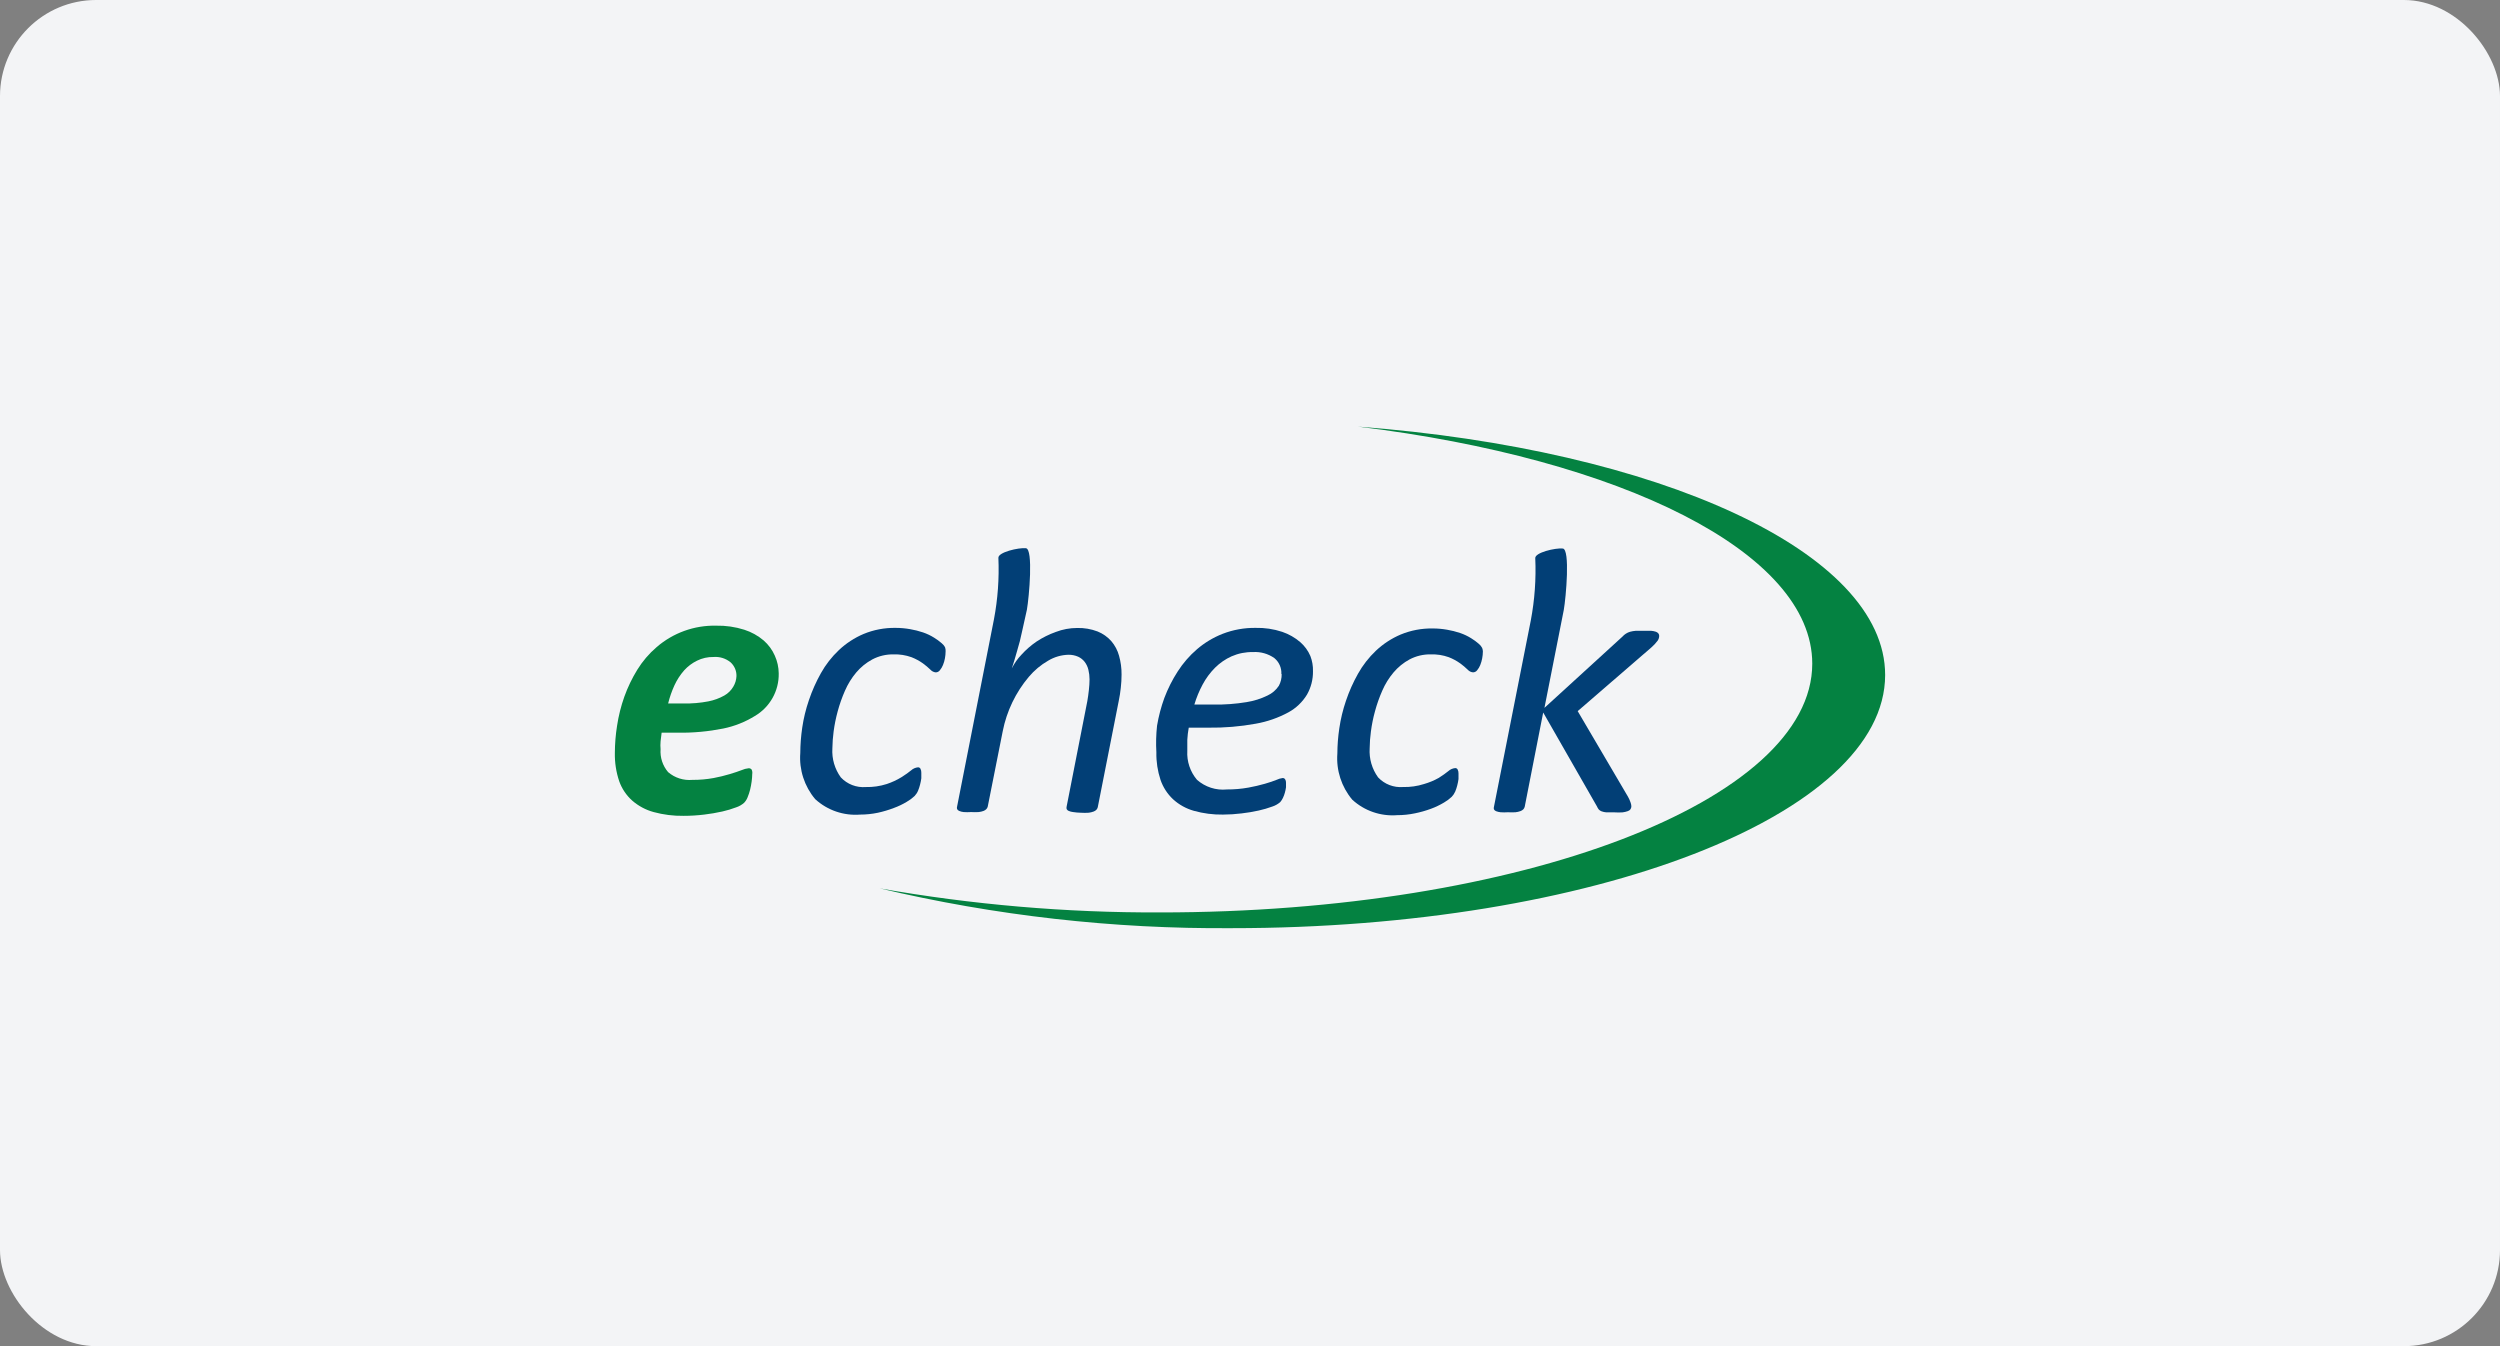
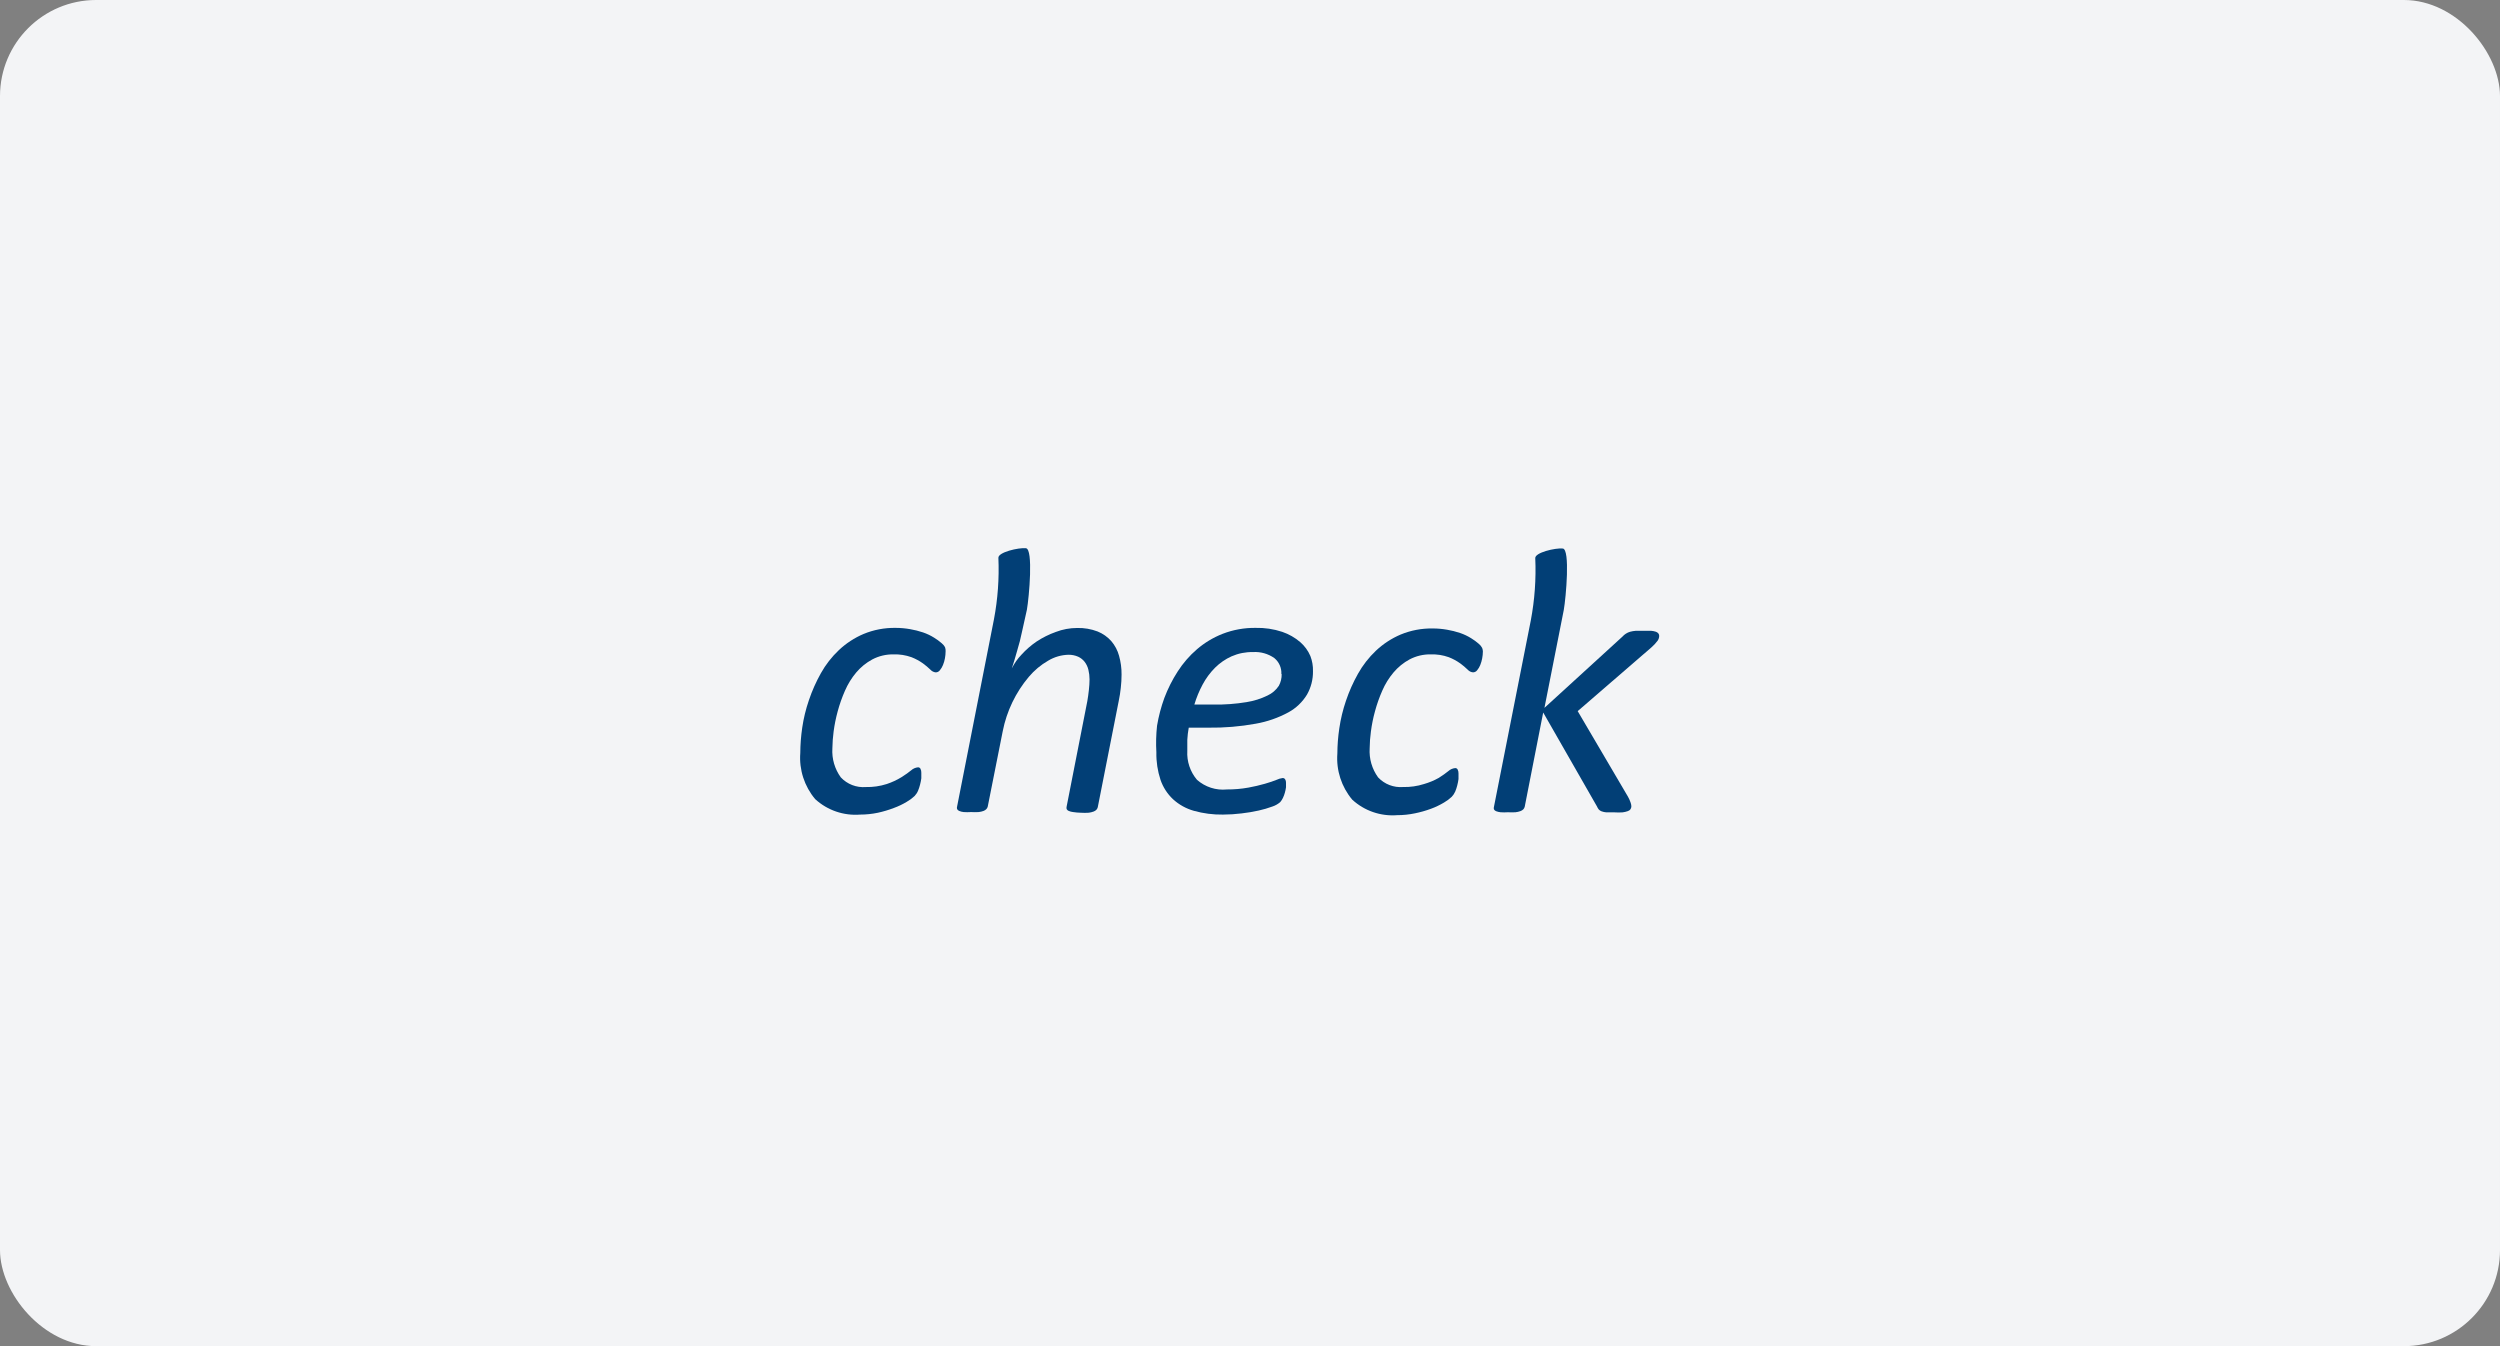
<svg xmlns="http://www.w3.org/2000/svg" width="104" height="56" viewBox="0 0 104 56" fill="none">
  <rect x="0" y="0" width="104" height="56" fill="#808080" stroke="none" />
  <g clip-path="url(#clip0_10204_8403)">
    <rect width="104" height="56" rx="4" fill="#F3F4F6" />
-     <path d="M32.395 28.011C32.41 28.74 32.028 29.421 31.398 29.788C30.994 30.037 30.551 30.213 30.087 30.307C29.467 30.431 28.836 30.489 28.204 30.48H27.524C27.506 30.601 27.491 30.72 27.48 30.838C27.47 30.956 27.47 31.065 27.48 31.164C27.454 31.512 27.567 31.856 27.794 32.121C28.073 32.36 28.437 32.476 28.803 32.443C29.1 32.445 29.396 32.419 29.688 32.366C29.916 32.323 30.142 32.268 30.364 32.201C30.56 32.142 30.723 32.087 30.855 32.036C30.945 31.996 31.041 31.97 31.14 31.96C31.19 31.955 31.239 31.976 31.269 32.016C31.296 32.074 31.304 32.139 31.293 32.201C31.291 32.304 31.283 32.406 31.269 32.507C31.254 32.622 31.232 32.736 31.205 32.849C31.178 32.958 31.143 33.064 31.1 33.167C31.068 33.252 31.018 33.33 30.955 33.396C30.859 33.481 30.747 33.545 30.625 33.585C30.438 33.656 30.246 33.714 30.05 33.758C29.801 33.814 29.548 33.857 29.294 33.887C29.011 33.921 28.727 33.939 28.442 33.939C28.019 33.946 27.598 33.893 27.191 33.782C26.861 33.692 26.556 33.528 26.298 33.303C26.054 33.084 25.869 32.808 25.759 32.499C25.631 32.118 25.57 31.718 25.578 31.317C25.58 30.939 25.611 30.563 25.67 30.191C25.732 29.779 25.833 29.375 25.972 28.984C26.112 28.592 26.293 28.216 26.511 27.862C26.729 27.508 27 27.191 27.315 26.921C28.002 26.326 28.885 26.008 29.793 26.028C30.19 26.02 30.585 26.077 30.963 26.197C31.258 26.291 31.532 26.443 31.768 26.643C31.968 26.818 32.128 27.035 32.234 27.279C32.337 27.509 32.392 27.758 32.395 28.011ZM30.637 28.127C30.643 27.911 30.555 27.703 30.396 27.556C30.197 27.391 29.942 27.31 29.684 27.331C29.446 27.326 29.21 27.378 28.997 27.484C28.794 27.583 28.613 27.719 28.462 27.886C28.298 28.072 28.163 28.28 28.059 28.505C27.947 28.75 27.858 29.004 27.794 29.265H28.437C28.783 29.272 29.128 29.242 29.467 29.177C29.701 29.132 29.927 29.049 30.135 28.932C30.288 28.845 30.416 28.718 30.505 28.566C30.585 28.433 30.631 28.282 30.637 28.127Z" fill="#048241" />
    <path d="M39.337 27.098C39.336 27.195 39.327 27.292 39.309 27.387C39.292 27.482 39.265 27.575 39.228 27.665C39.197 27.744 39.153 27.817 39.099 27.882C39.06 27.936 38.997 27.969 38.93 27.971C38.843 27.964 38.763 27.923 38.705 27.858C38.609 27.765 38.507 27.68 38.4 27.601C38.25 27.493 38.088 27.406 37.917 27.339C37.678 27.254 37.426 27.214 37.173 27.222C36.865 27.217 36.561 27.288 36.288 27.432C36.033 27.569 35.807 27.753 35.62 27.974C35.427 28.204 35.269 28.46 35.15 28.735C35.028 29.012 34.927 29.299 34.848 29.591C34.773 29.866 34.716 30.145 34.679 30.428C34.648 30.661 34.63 30.896 34.627 31.132C34.6 31.562 34.724 31.989 34.977 32.338C35.245 32.624 35.628 32.773 36.019 32.741C36.313 32.748 36.607 32.705 36.887 32.616C37.103 32.545 37.309 32.449 37.503 32.33C37.672 32.223 37.806 32.128 37.905 32.045C37.985 31.973 38.087 31.929 38.194 31.92C38.235 31.92 38.273 31.944 38.291 31.98C38.318 32.033 38.33 32.091 38.327 32.149C38.331 32.224 38.331 32.3 38.327 32.375C38.315 32.464 38.298 32.553 38.275 32.64C38.253 32.728 38.225 32.814 38.19 32.897C38.156 32.978 38.106 33.051 38.046 33.115C37.947 33.208 37.838 33.289 37.72 33.356C37.549 33.459 37.368 33.545 37.181 33.613C36.966 33.695 36.746 33.761 36.521 33.81C36.278 33.861 36.03 33.887 35.781 33.887C35.096 33.941 34.418 33.708 33.911 33.243C33.462 32.709 33.239 32.021 33.292 31.325C33.294 30.974 33.321 30.623 33.372 30.275C33.429 29.885 33.522 29.502 33.65 29.129C33.781 28.74 33.948 28.364 34.148 28.007C34.347 27.65 34.6 27.326 34.896 27.046C35.196 26.763 35.543 26.535 35.922 26.374C36.346 26.198 36.802 26.112 37.261 26.12C37.462 26.12 37.663 26.138 37.861 26.173C38.044 26.204 38.224 26.25 38.4 26.309C38.56 26.364 38.714 26.437 38.858 26.527C38.97 26.595 39.077 26.673 39.176 26.76C39.235 26.807 39.283 26.866 39.316 26.933C39.334 26.986 39.341 27.042 39.337 27.098Z" fill="#023F76" />
    <path d="M54.62 27.922C54.625 28.263 54.539 28.599 54.371 28.895C54.182 29.206 53.914 29.462 53.595 29.635C53.171 29.864 52.714 30.023 52.239 30.106C51.588 30.225 50.926 30.28 50.264 30.271H49.452C49.421 30.438 49.401 30.608 49.392 30.778C49.392 30.941 49.392 31.093 49.392 31.232C49.366 31.671 49.51 32.103 49.794 32.439C50.135 32.741 50.587 32.887 51.041 32.841C51.34 32.843 51.639 32.817 51.934 32.764C52.165 32.722 52.395 32.669 52.621 32.604C52.817 32.547 52.977 32.494 53.1 32.443C53.181 32.404 53.268 32.378 53.357 32.366C53.399 32.364 53.438 32.384 53.462 32.419C53.488 32.462 53.501 32.513 53.498 32.563C53.502 32.626 53.502 32.69 53.498 32.752C53.487 32.828 53.471 32.904 53.45 32.978C53.43 33.052 53.403 33.125 53.369 33.195C53.34 33.257 53.302 33.315 53.257 33.368C53.16 33.451 53.048 33.514 52.927 33.553C52.743 33.62 52.555 33.676 52.364 33.718C52.128 33.77 51.889 33.811 51.648 33.838C51.391 33.87 51.131 33.886 50.872 33.887C50.464 33.893 50.058 33.84 49.665 33.73C49.342 33.639 49.044 33.474 48.797 33.247C48.561 33.025 48.383 32.749 48.278 32.443C48.156 32.073 48.097 31.686 48.105 31.296C48.084 30.928 48.093 30.558 48.133 30.19C48.199 29.796 48.301 29.408 48.438 29.032C48.583 28.649 48.767 28.282 48.989 27.938C49.211 27.591 49.482 27.277 49.794 27.009C50.112 26.736 50.474 26.519 50.864 26.366C51.3 26.197 51.764 26.114 52.231 26.12C52.608 26.111 52.983 26.166 53.341 26.285C53.615 26.378 53.869 26.523 54.089 26.711C54.272 26.87 54.416 27.068 54.512 27.291C54.589 27.492 54.626 27.706 54.62 27.922ZM53.305 28.039C53.318 27.783 53.209 27.537 53.011 27.375C52.753 27.194 52.441 27.107 52.127 27.126C51.82 27.12 51.515 27.18 51.234 27.303C50.978 27.418 50.745 27.579 50.546 27.777C50.341 27.983 50.168 28.217 50.031 28.473C49.888 28.739 49.772 29.02 49.685 29.31H50.49C50.946 29.317 51.403 29.283 51.853 29.209C52.159 29.161 52.456 29.068 52.734 28.931C52.923 28.843 53.085 28.704 53.2 28.529C53.281 28.38 53.321 28.212 53.317 28.043L53.305 28.039Z" fill="#023F76" />
    <path d="M61.688 27.098C61.687 27.195 61.677 27.292 61.659 27.387C61.642 27.482 61.615 27.575 61.579 27.665C61.548 27.743 61.504 27.817 61.45 27.882C61.41 27.936 61.348 27.968 61.281 27.97C61.194 27.964 61.114 27.923 61.056 27.858C60.96 27.765 60.858 27.679 60.75 27.6C60.601 27.493 60.439 27.405 60.268 27.339C60.029 27.253 59.777 27.214 59.524 27.222C59.216 27.216 58.911 27.288 58.639 27.431C58.384 27.569 58.158 27.753 57.971 27.974C57.778 28.203 57.62 28.459 57.501 28.735C57.379 29.012 57.278 29.298 57.199 29.591C57.123 29.866 57.067 30.145 57.03 30.428C56.998 30.661 56.981 30.896 56.978 31.132C56.951 31.562 57.075 31.989 57.328 32.338C57.595 32.624 57.979 32.772 58.369 32.74C58.664 32.747 58.958 32.705 59.238 32.616C59.451 32.555 59.656 32.47 59.849 32.362C60.018 32.255 60.152 32.16 60.252 32.077C60.332 32.005 60.434 31.961 60.541 31.952C60.582 31.952 60.62 31.976 60.638 32.012C60.664 32.065 60.677 32.123 60.674 32.181C60.678 32.256 60.678 32.331 60.674 32.407C60.662 32.496 60.645 32.585 60.622 32.672C60.6 32.76 60.572 32.846 60.537 32.929C60.502 33.01 60.453 33.083 60.392 33.147C60.294 33.24 60.185 33.321 60.067 33.388C59.895 33.49 59.715 33.577 59.528 33.645C59.312 33.725 59.09 33.788 58.864 33.834C58.621 33.885 58.373 33.911 58.124 33.911C57.438 33.965 56.761 33.732 56.254 33.267C55.805 32.733 55.582 32.045 55.634 31.349C55.636 30.997 55.663 30.647 55.715 30.299C55.772 29.909 55.865 29.526 55.992 29.153C56.123 28.764 56.29 28.388 56.491 28.031C56.69 27.674 56.943 27.35 57.239 27.069C57.539 26.787 57.886 26.559 58.265 26.398C58.689 26.222 59.145 26.136 59.604 26.144C59.805 26.144 60.005 26.162 60.203 26.197C60.386 26.228 60.566 26.274 60.742 26.333C60.903 26.388 61.057 26.461 61.201 26.551C61.313 26.619 61.419 26.697 61.519 26.784C61.577 26.831 61.625 26.89 61.659 26.957C61.676 27.002 61.686 27.049 61.688 27.098Z" fill="#023F76" />
    <path d="M46.552 27.279C46.491 27.055 46.381 26.848 46.23 26.671C46.074 26.494 45.878 26.357 45.659 26.269C45.389 26.166 45.1 26.116 44.811 26.124C44.507 26.124 44.205 26.18 43.922 26.289C43.638 26.39 43.368 26.525 43.117 26.691C42.889 26.847 42.68 27.029 42.494 27.234C42.331 27.403 42.196 27.596 42.092 27.805L42.196 27.476C42.234 27.35 42.273 27.215 42.313 27.073C42.353 26.931 42.391 26.797 42.426 26.671C42.461 26.529 42.491 26.395 42.518 26.269L42.719 25.364C42.812 24.833 42.989 22.838 42.679 22.806C42.369 22.774 41.513 22.975 41.533 23.208C41.57 24.065 41.508 24.924 41.348 25.766L39.815 33.553C39.804 33.587 39.804 33.623 39.815 33.657C39.834 33.692 39.864 33.719 39.9 33.734C39.959 33.759 40.021 33.775 40.085 33.782C40.189 33.789 40.294 33.789 40.399 33.782C40.503 33.788 40.608 33.788 40.712 33.782C40.782 33.775 40.851 33.758 40.917 33.734C40.962 33.717 41.001 33.691 41.034 33.657C41.061 33.628 41.08 33.592 41.09 33.553L41.714 30.416C41.879 29.582 42.252 28.805 42.8 28.155C43.027 27.886 43.299 27.659 43.604 27.484C43.859 27.33 44.151 27.245 44.449 27.238C44.587 27.236 44.724 27.263 44.851 27.319C44.958 27.368 45.052 27.442 45.124 27.536C45.197 27.633 45.249 27.744 45.277 27.862C45.309 27.994 45.325 28.128 45.325 28.264C45.324 28.412 45.314 28.559 45.297 28.706C45.279 28.875 45.257 29.028 45.233 29.165L44.372 33.553C44.363 33.587 44.363 33.623 44.372 33.657C44.39 33.692 44.42 33.719 44.457 33.734C44.516 33.759 44.578 33.775 44.642 33.782C44.75 33.799 44.858 33.808 44.968 33.81C45.073 33.817 45.179 33.817 45.285 33.81C45.355 33.802 45.424 33.786 45.49 33.762C45.536 33.746 45.577 33.72 45.611 33.686C45.638 33.656 45.657 33.62 45.667 33.581L46.54 29.157C46.578 28.974 46.606 28.794 46.625 28.614C46.646 28.431 46.657 28.247 46.657 28.063C46.66 27.798 46.624 27.534 46.552 27.279Z" fill="#023F76" />
    <path d="M68.991 26.354C68.964 26.32 68.927 26.295 68.886 26.281C68.821 26.259 68.754 26.246 68.685 26.241C68.599 26.241 68.495 26.241 68.371 26.241C68.248 26.241 68.141 26.241 68.05 26.241C67.969 26.247 67.89 26.261 67.812 26.281C67.749 26.299 67.69 26.326 67.635 26.362C67.583 26.395 67.536 26.436 67.495 26.482L64.249 29.447L65.053 25.376C65.146 24.845 65.323 22.851 65.013 22.818C64.703 22.786 63.847 22.987 63.867 23.221C63.905 24.087 63.843 24.955 63.682 25.807L62.149 33.561C62.136 33.596 62.136 33.635 62.149 33.67C62.169 33.705 62.2 33.732 62.238 33.746C62.297 33.769 62.36 33.783 62.423 33.79C62.525 33.797 62.627 33.797 62.728 33.79C62.833 33.796 62.938 33.796 63.042 33.79C63.114 33.783 63.184 33.766 63.251 33.742C63.297 33.726 63.338 33.7 63.372 33.666C63.399 33.636 63.418 33.6 63.428 33.561L64.197 29.64L66.437 33.553C66.454 33.595 66.477 33.634 66.505 33.67C66.537 33.706 66.577 33.733 66.622 33.75C66.686 33.774 66.754 33.789 66.823 33.794C66.906 33.794 67.02 33.794 67.165 33.794C67.277 33.802 67.39 33.802 67.503 33.794C67.577 33.785 67.65 33.767 67.72 33.742C67.766 33.727 67.805 33.698 67.832 33.657C67.854 33.621 67.865 33.579 67.865 33.537C67.861 33.485 67.85 33.433 67.832 33.384C67.804 33.3 67.767 33.219 67.724 33.143L65.632 29.583L68.697 26.933C68.794 26.849 68.882 26.754 68.959 26.651C68.999 26.593 69.021 26.525 69.023 26.454C69.023 26.418 69.012 26.383 68.991 26.354Z" fill="#023F76" />
-     <path d="M56.486 17.747C67.438 19.078 75.39 22.975 75.39 27.608C75.39 33.324 63.243 37.957 48.257 37.957C44.347 37.971 40.444 37.635 36.594 36.956C41.393 38.091 46.31 38.648 51.242 38.612C66.252 38.612 78.422 33.899 78.422 28.079C78.422 22.951 68.987 18.692 56.486 17.747Z" fill="#048241" />
  </g>
  <defs>
    <clipPath id="clip0_10204_8403">
      <rect width="104" height="56" rx="4" fill="white" />
    </clipPath>
  </defs>
</svg>